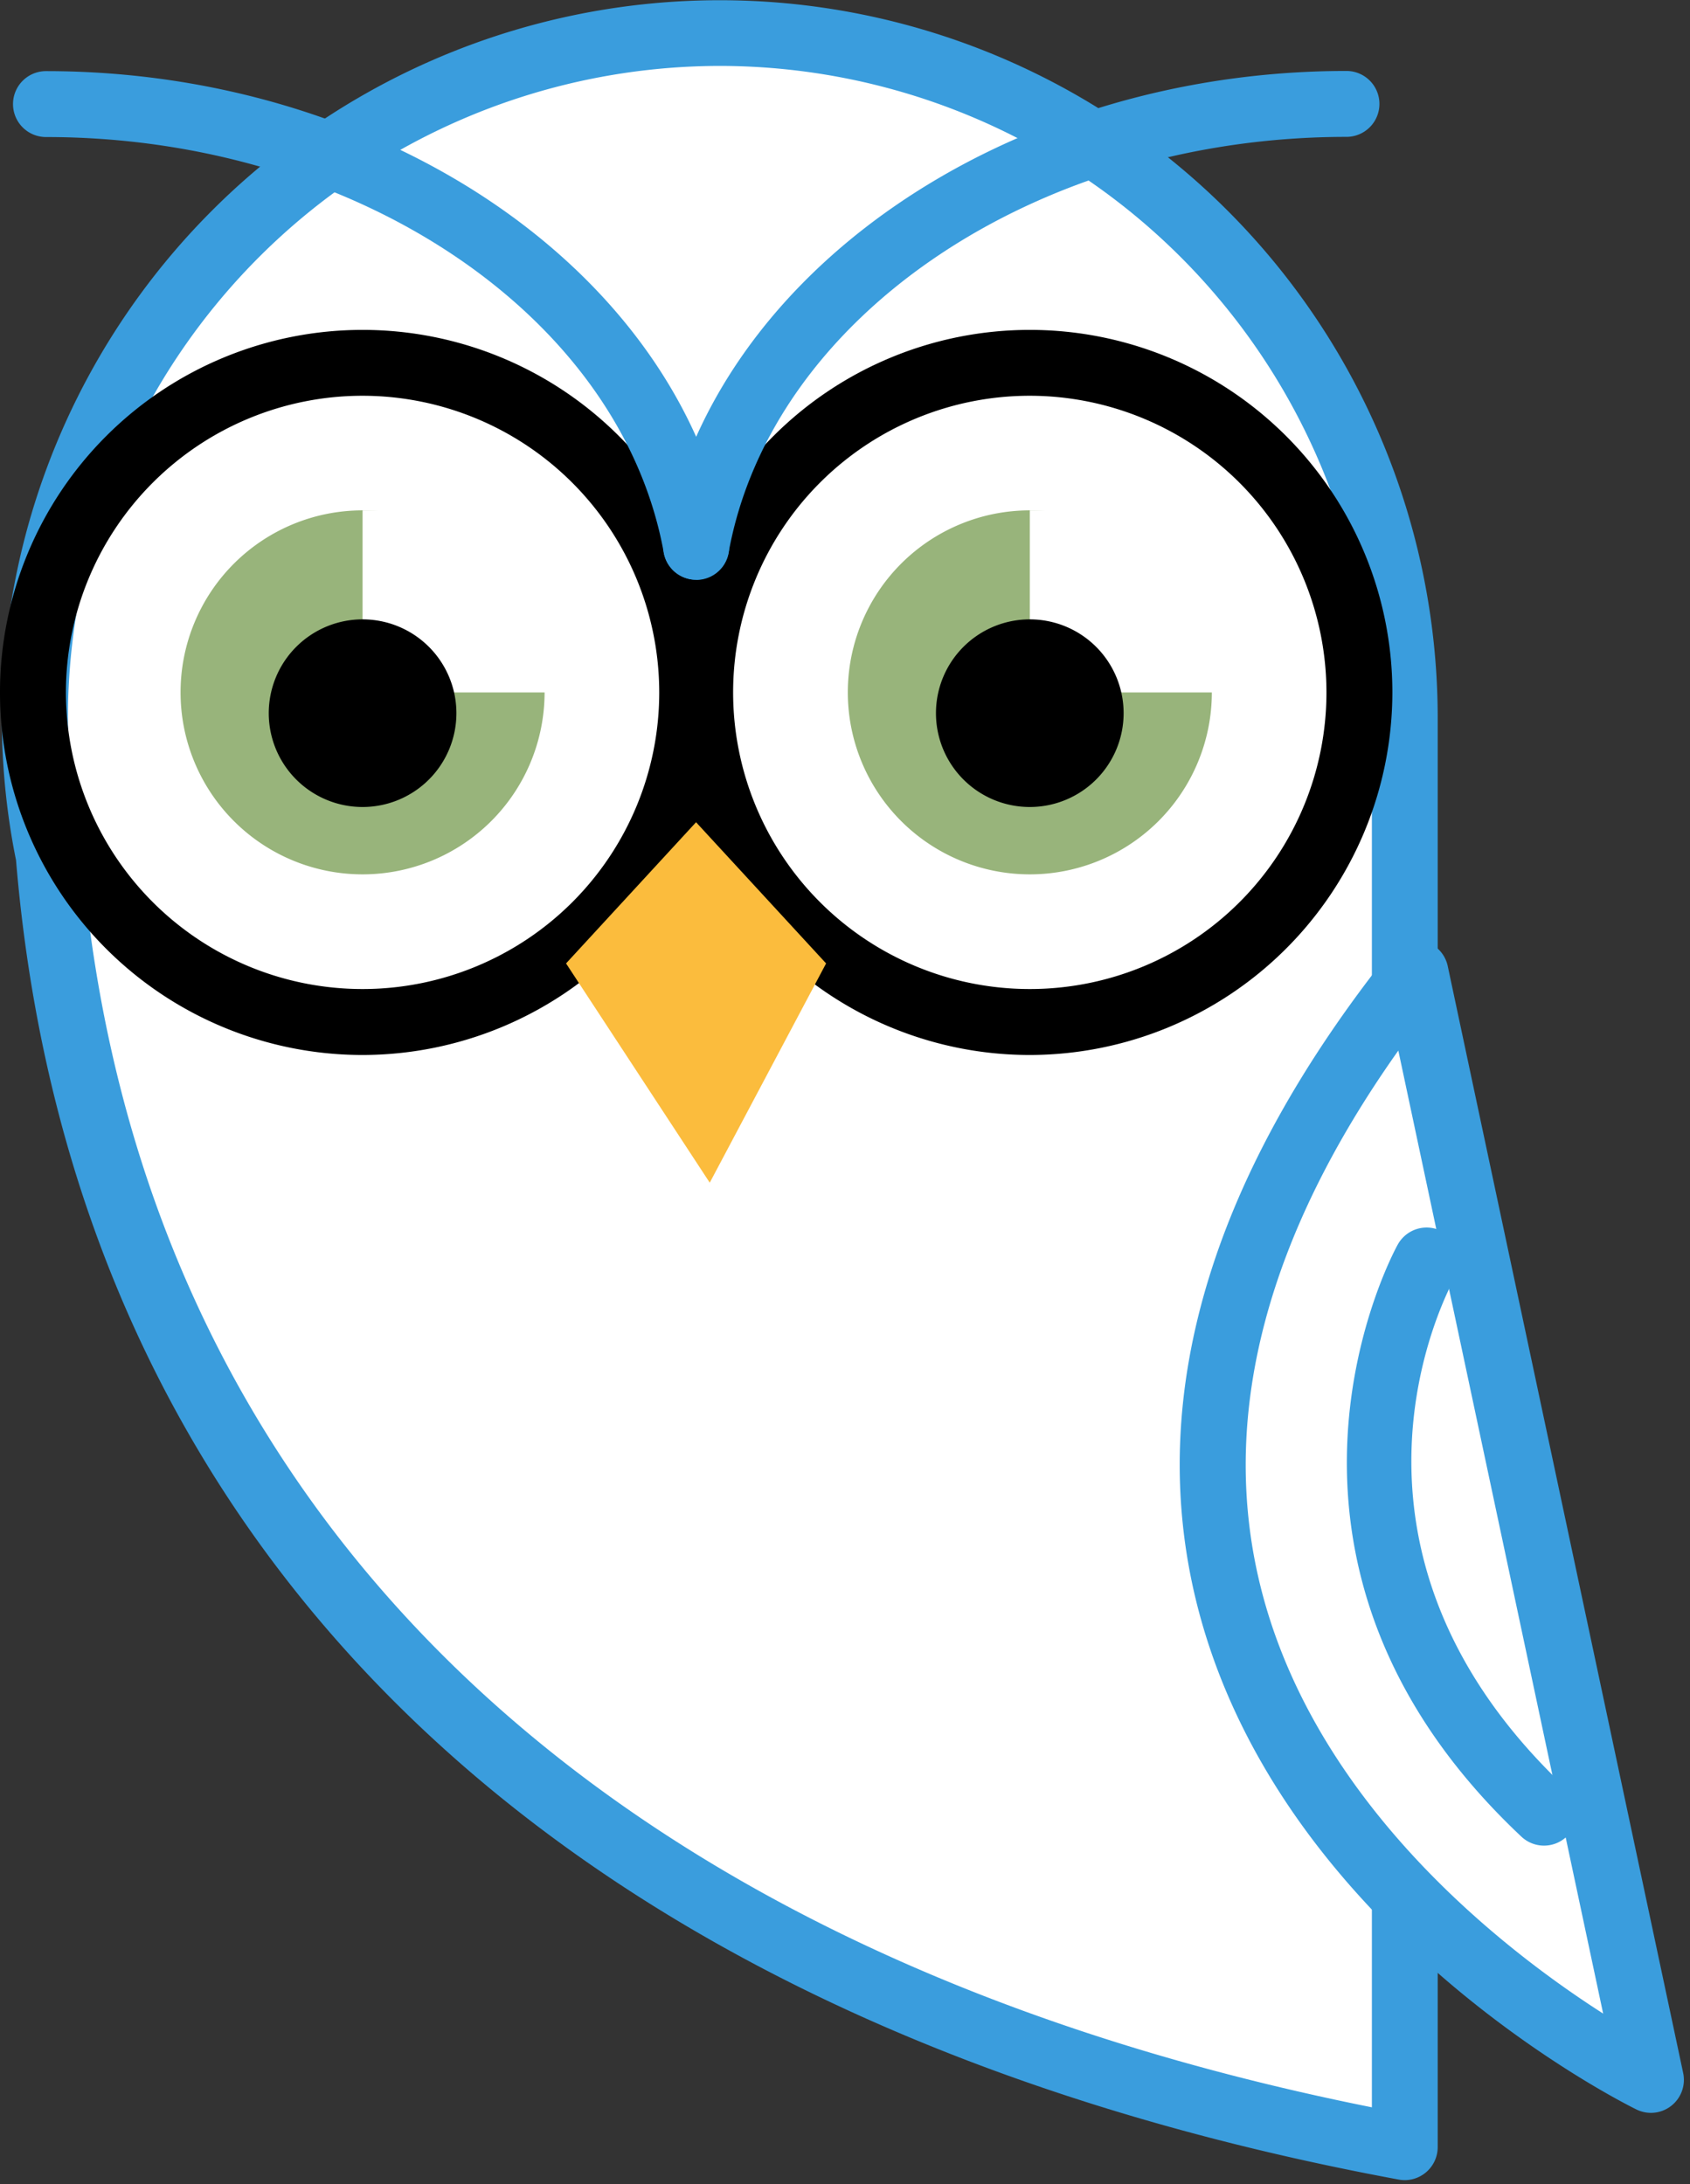
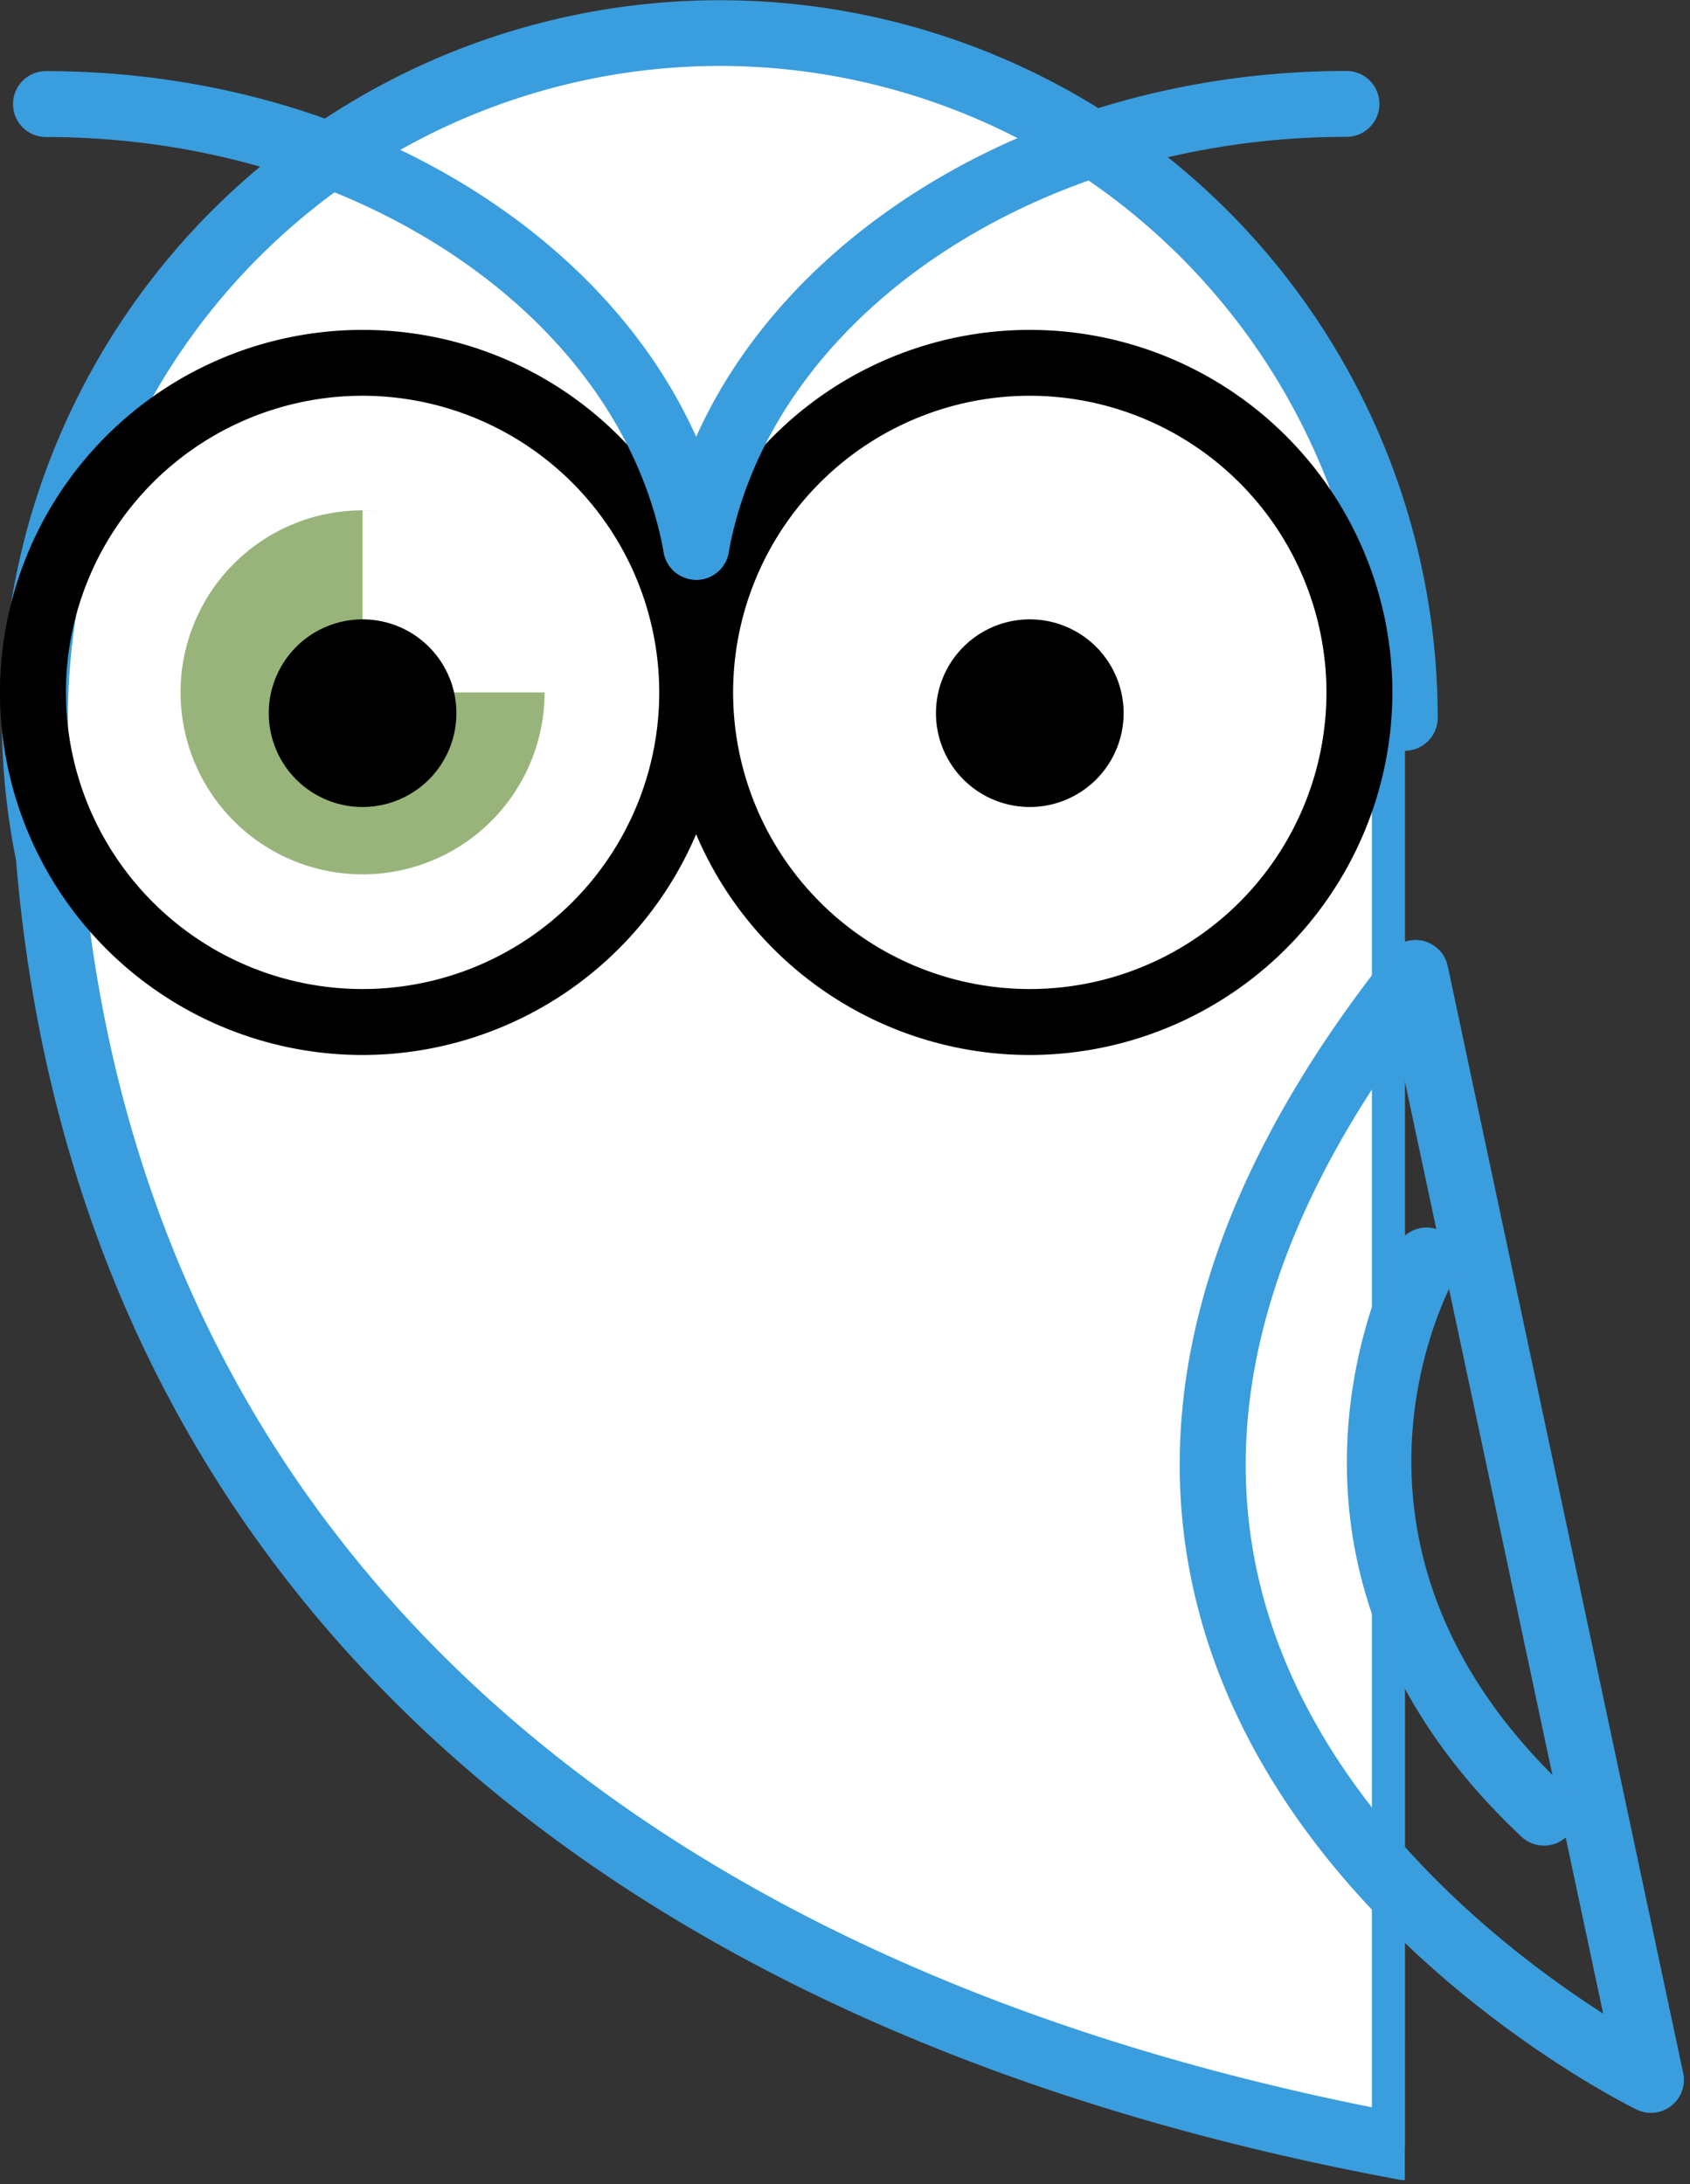
<svg xmlns="http://www.w3.org/2000/svg" width="39.843" height="51.497" viewBox="0 0 39.843 51.497">
  <rect x="0" y="0" width="39.843" height="51.497" fill="#333333" stroke="none" />
  <g id="Group_2" data-name="Group 2" transform="translate(-802.178 -627.45)">
    <path id="Path_57" data-name="Path 57" d="M24.831,98.316a16.164,16.164,0,0,0-15.821,19.4c1.454,17.778,14.74,27.262,31.969,30.452v-33.7A16.148,16.148,0,0,0,24.831,98.316" transform="translate(794.319 529.911)" fill="#fff" />
-     <path id="Path_58" data-name="Path 58" d="M40.755,148.718a.8.8,0,0,1-.141-.013c-19.661-3.641-31.235-14.686-32.6-31.107a16.926,16.926,0,1,1,33.517-3.357v33.7a.779.779,0,0,1-.777.777M24.608,98.87a15.387,15.387,0,0,0-15.06,18.464.9.9,0,0,1,.013.092c1.262,15.426,12.051,25.9,30.418,29.575V114.241A15.389,15.389,0,0,0,24.608,98.87" transform="translate(794.542 530.134)" fill="#3a9ddd" />
+     <path id="Path_58" data-name="Path 58" d="M40.755,148.718a.8.8,0,0,1-.141-.013c-19.661-3.641-31.235-14.686-32.6-31.107a16.926,16.926,0,1,1,33.517-3.357a.779.779,0,0,1-.777.777M24.608,98.87a15.387,15.387,0,0,0-15.06,18.464.9.9,0,0,1,.013.092c1.262,15.426,12.051,25.9,30.418,29.575V114.241A15.389,15.389,0,0,0,24.608,98.87" transform="translate(794.542 530.134)" fill="#3a9ddd" />
    <path id="Path_59" data-name="Path 59" d="M36.418,124.423a8.548,8.548,0,1,1,8.548-8.548,8.558,8.558,0,0,1-8.548,8.548m0-15.543a6.994,6.994,0,1,0,6.994,6.994,7,7,0,0,0-6.994-6.994" transform="translate(790.038 527.901)" />
-     <path id="Path_60" data-name="Path 60" d="M43.036,118.2a4.291,4.291,0,1,1-4.291-4.291,4.291,4.291,0,0,1,4.291,4.291" transform="translate(787.712 525.574)" fill="#98b47b" />
    <rect id="Rectangle_1" data-name="Rectangle 1" width="4.424" height="4.291" transform="translate(826.457 639.485)" fill="#fff" />
    <path id="Path_61" data-name="Path 61" d="M16.17,124.423a8.548,8.548,0,1,1,8.548-8.548,8.558,8.558,0,0,1-8.548,8.548m0-15.543a6.994,6.994,0,1,0,6.994,6.994,7,7,0,0,0-6.994-6.994" transform="translate(794.556 527.901)" />
    <path id="Path_62" data-name="Path 62" d="M22.788,118.2a4.291,4.291,0,1,1-4.291-4.291,4.291,4.291,0,0,1,4.291,4.291" transform="translate(792.229 525.574)" fill="#98b47b" />
    <rect id="Rectangle_2" data-name="Rectangle 2" width="4.424" height="4.291" transform="translate(810.726 639.485)" fill="#fff" />
-     <path id="Path_63" data-name="Path 63" d="M28.188,130.77,24.8,125.6l3.065-3.329,3.066,3.329Z" transform="translate(790.723 524.565)" fill="#fbbc3d" />
    <g id="Group_1" data-name="Group 1" transform="matrix(0.978, -0.208, 0.208, 0.978, 827.422, 651.323)">
-       <path id="Path_64" data-name="Path 64" d="M7.368,26.687S-9.21,13.669,7.368,0Z" transform="translate(0.777 0.777)" fill="#fff" />
      <path id="Path_65" data-name="Path 65" d="M8.145,28.241a.778.778,0,0,1-.48-.166C7.357,27.832.1,22.041,0,13.932-.057,9.039,2.517,4.411,7.651.178a.777.777,0,0,1,1.271.6V27.464a.778.778,0,0,1-.777.777M7.368,2.484C3.464,6.083,1.51,9.919,1.555,13.9c.061,5.4,3.8,9.812,5.813,11.8Z" transform="translate(0 0)" fill="#3a9ddd" />
      <path id="Path_67" data-name="Path 67" d="M3.073,14.864a.777.777,0,0,1-.639-.334c-5.483-7.9,0-14.209.059-14.271A.777.777,0,0,1,3.654,1.292c-.195.22-4.713,5.478.057,12.352a.777.777,0,0,1-.638,1.22" transform="translate(3.917 6.689)" fill="#3a9ddd" />
    </g>
    <path id="Path_68" data-name="Path 68" d="M24.123,111.466a.777.777,0,0,1-.764-.638c-1.014-5.59-7.276-9.8-14.565-9.8a.777.777,0,1,1,0-1.554c8.029,0,14.948,4.763,16.094,11.08a.776.776,0,0,1-.765.916" transform="translate(794.468 529.653)" fill="#3a9ddd" />
    <path id="Path_69" data-name="Path 69" d="M28.527,111.466a.776.776,0,0,1-.765-.916c1.147-6.317,8.066-11.08,16.095-11.08a.777.777,0,1,1,0,1.554c-7.29,0-13.551,4.215-14.566,9.8a.777.777,0,0,1-.764.638" transform="translate(790.065 529.653)" fill="#3a9ddd" />
    <path id="Path_144" data-name="Path 144" d="M38.878,116.123a2.212,2.212,0,1,1-2.212-2.212,2.212,2.212,0,0,1,2.212,2.212" transform="translate(774.06 528.142)" />
    <path id="Path_145" data-name="Path 145" d="M38.878,116.123a2.212,2.212,0,1,1-2.212-2.212,2.212,2.212,0,0,1,2.212,2.212" transform="translate(789.79 528.142)" />
  </g>
</svg>